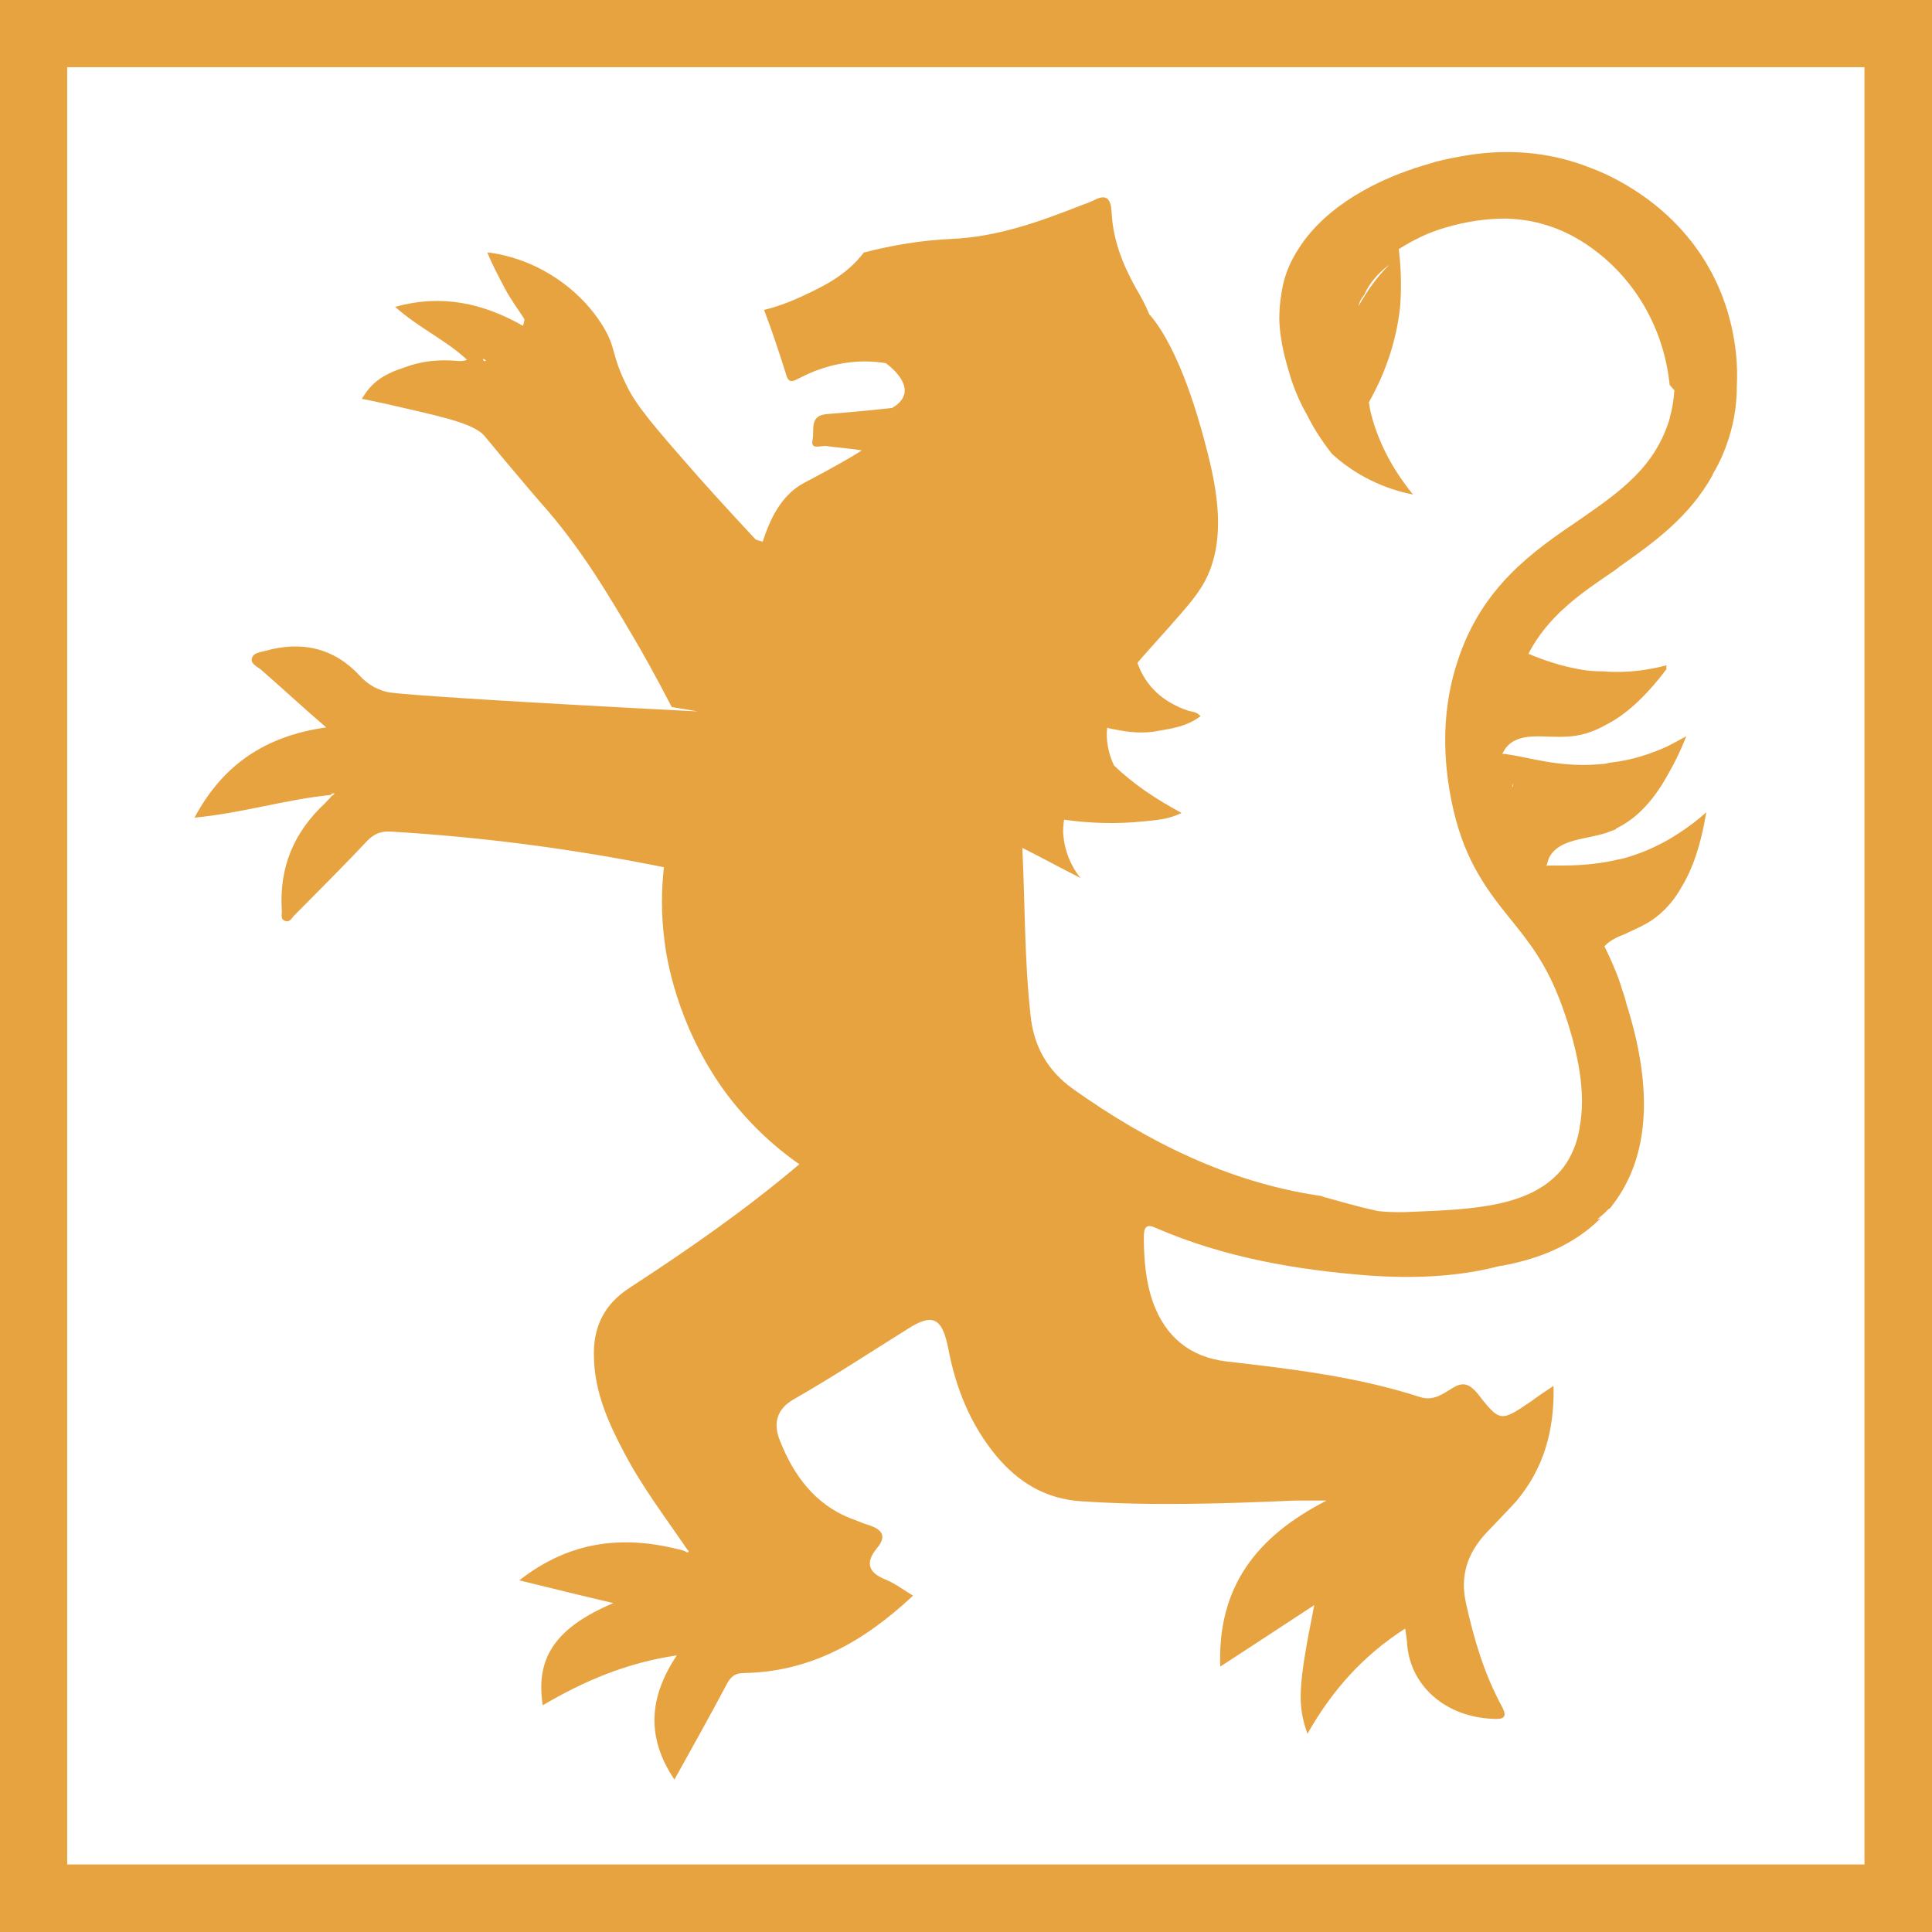
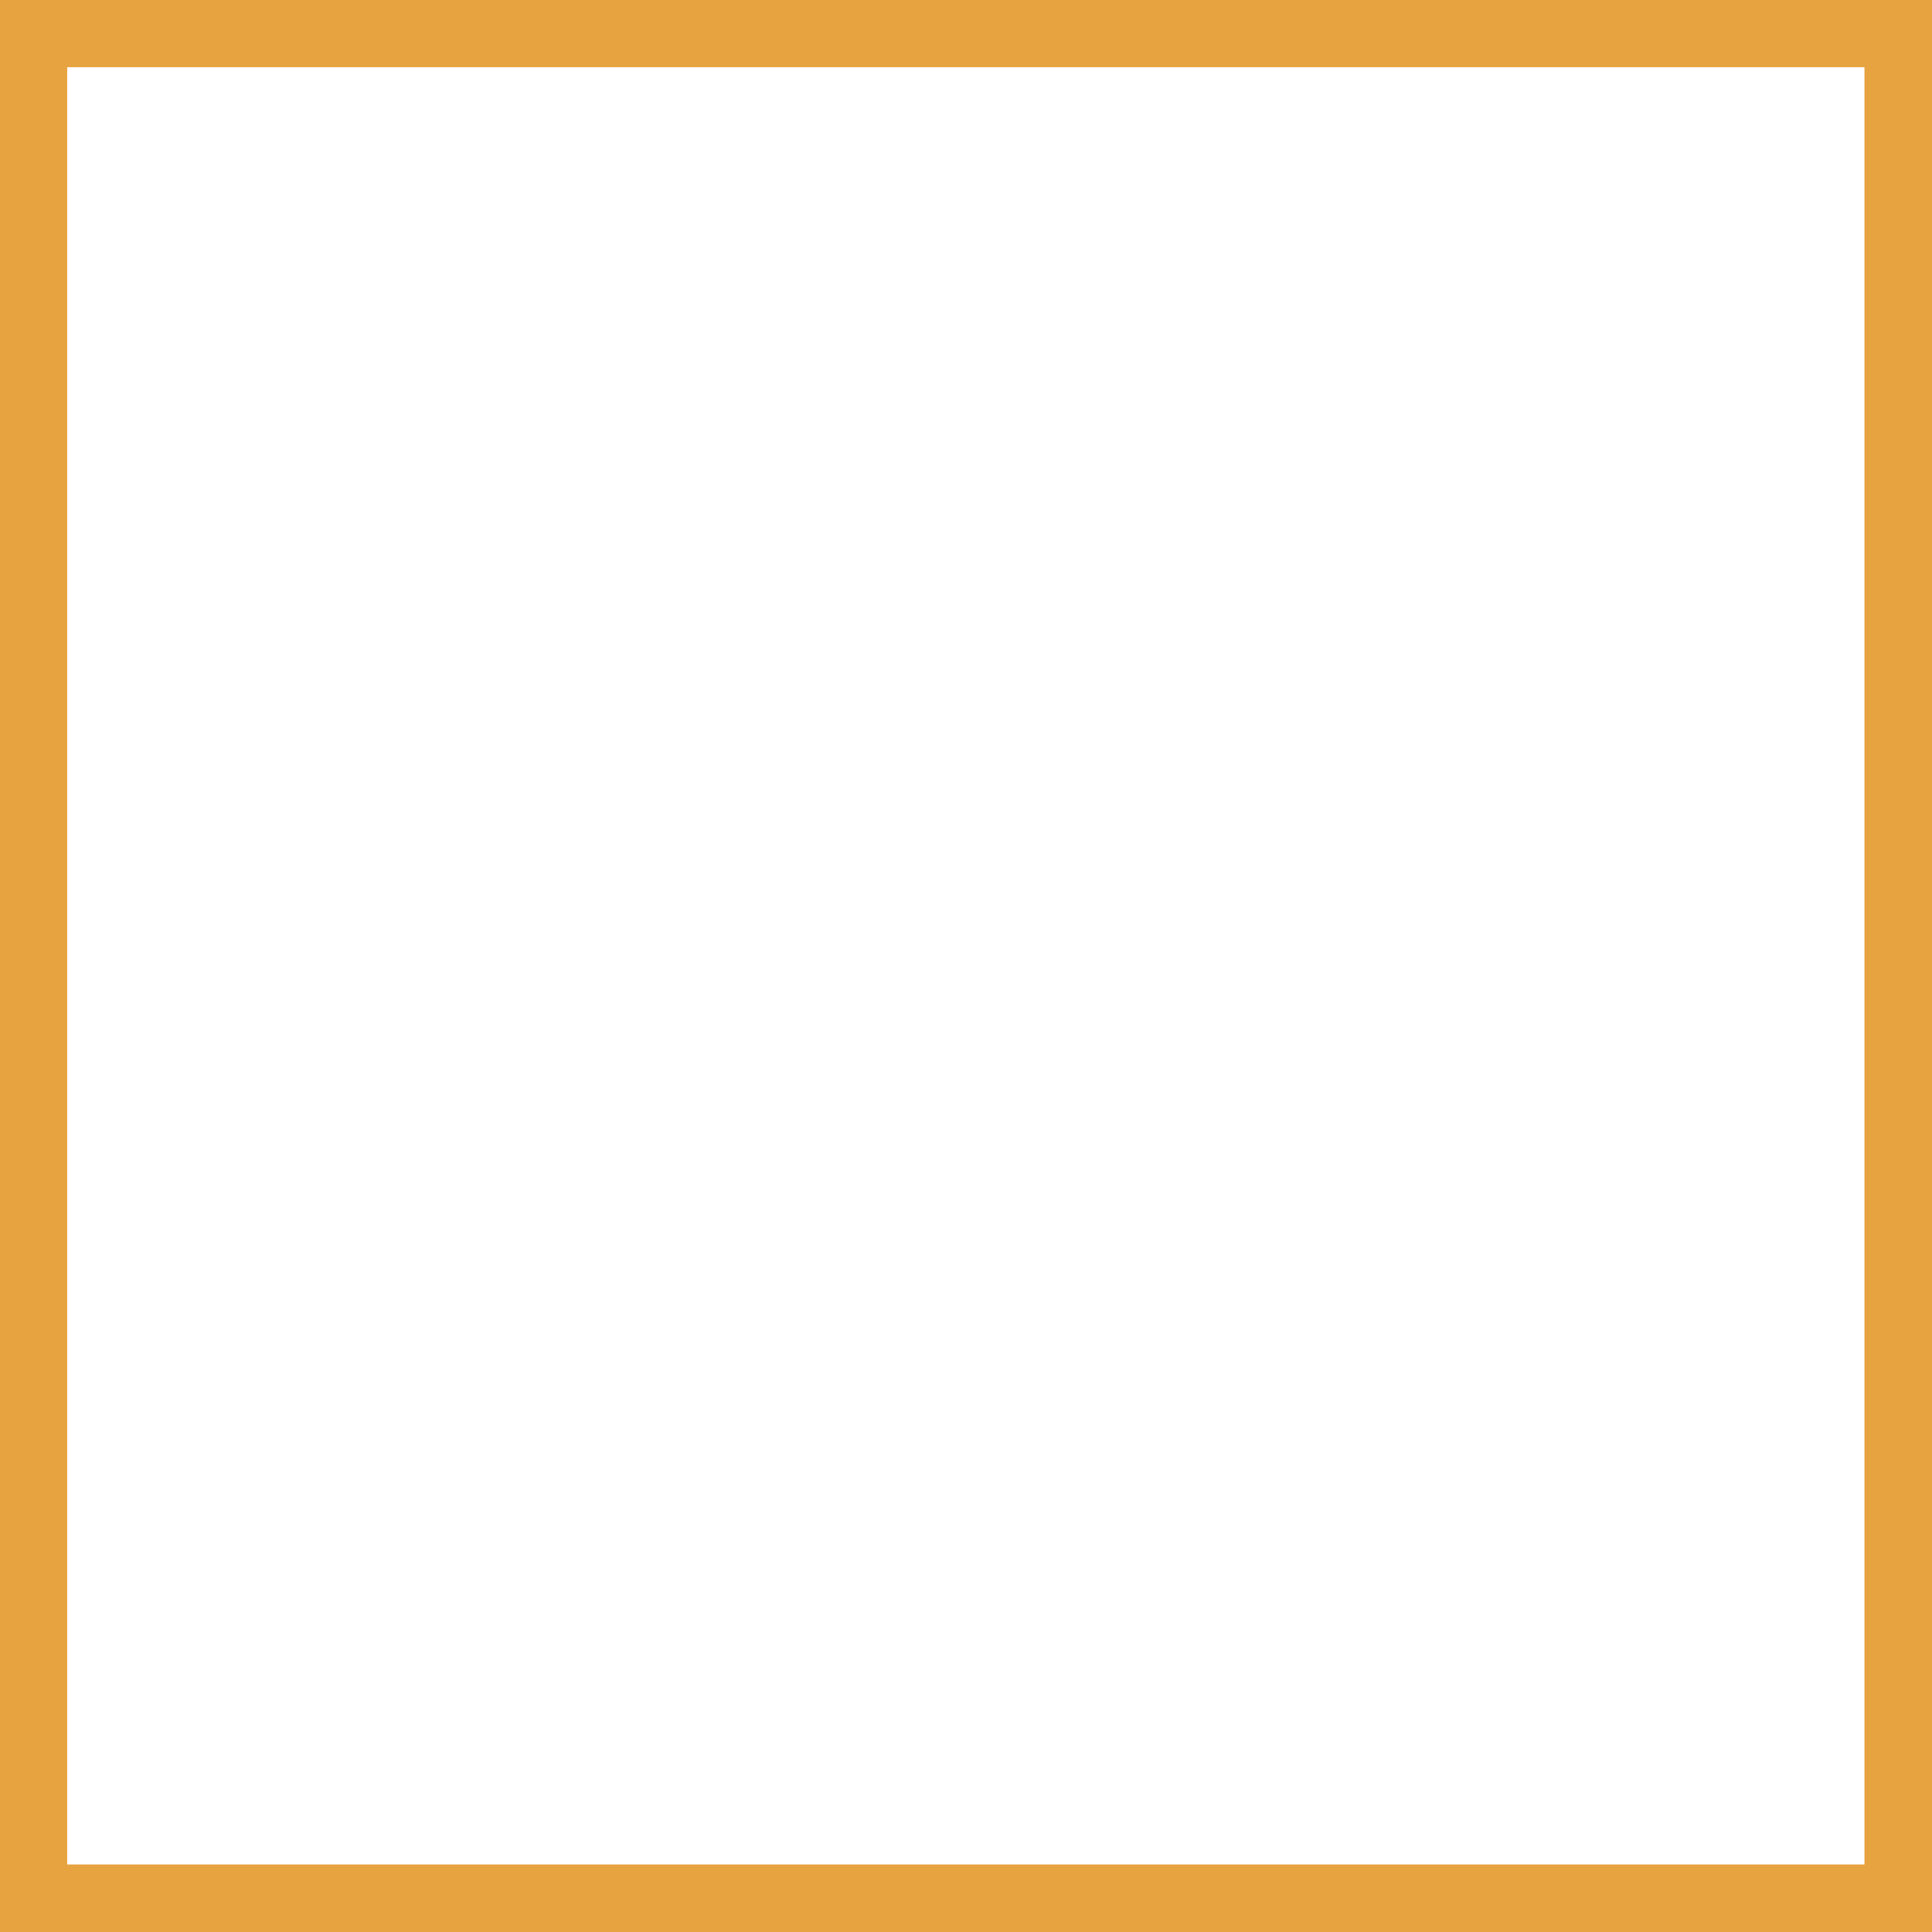
<svg xmlns="http://www.w3.org/2000/svg" id="Calque_2" viewBox="0 0 56.92 56.92">
  <rect x="0" y="0" width="56.92" height="56.92" fill="#333333" stroke="none" />
  <defs>
    <style>.cls-1{fill:#fff;}.cls-1,.cls-2{stroke-width:0px;}.cls-2{fill:#e8a341;}</style>
  </defs>
  <g id="Calque_1-2">
    <rect class="cls-1" x=".99" y=".99" width="54.93" height="54.93" />
    <path class="cls-2" d="M56.92,56.92H0V0h56.92v56.92ZM1.98,54.93h52.95V1.98H1.98v52.95Z" />
-     <path class="cls-2" d="M20.56,20.96c-5.07-.26-8.78-.49-9.14-.57-.23-.05-.42-.16-.42-.16-.14-.08-.27-.18-.39-.31-.76-.83-1.72-1.05-2.81-.74-.14.04-.34.05-.38.22-.04.16.16.24.27.33.62.54,1.23,1.11,1.92,1.7-1.76.25-3.03,1.07-3.88,2.66,1.43-.14,2.7-.54,4.02-.67.02-.05.05-.05.11-.04-.02.02-.05.05-.09.07-.05.07-.13.14-.2.22-.91.85-1.34,1.87-1.27,3.12.02.11-.05.27.07.33.18.09.24-.11.33-.18.71-.72,1.43-1.43,2.12-2.17.2-.2.4-.29.69-.27,2.7.16,5.38.51,8.05,1.05-.07.63-.09,1.38.02,2.19.05.43.34,2.41,1.74,4.37.67.92,1.45,1.65,2.23,2.19-1.58,1.34-3.28,2.52-5,3.64-.76.49-1.09,1.18-1.05,2.07.02,1.01.43,1.92.89,2.79.53,1.01,1.21,1.9,1.85,2.84.02.02.05.05.05.07-.04.05-.07.02-.13-.02-1.72-.47-3.33-.33-4.86.87.98.24,1.83.45,2.77.67-1.7.72-2.3,1.61-2.08,3.01,1.21-.71,2.46-1.25,3.95-1.47-.82,1.23-.91,2.41-.07,3.66.53-.96,1.05-1.88,1.54-2.81.13-.24.25-.33.53-.33,1.96-.04,3.53-.94,4.96-2.28-.27-.16-.53-.36-.8-.47-.51-.2-.62-.49-.27-.92.31-.36.16-.56-.24-.69-.18-.05-.36-.14-.54-.2-1.05-.42-1.67-1.27-2.07-2.28-.22-.54-.07-.94.38-1.21,1.14-.65,2.25-1.38,3.37-2.08.76-.49,1.03-.33,1.21.58.22,1.16.65,2.23,1.41,3.15.65.78,1.45,1.27,2.5,1.34,2.1.14,4.2.07,6.29-.02h.94c-2.08,1.07-3.21,2.55-3.13,4.89.96-.62,1.85-1.21,2.77-1.81-.47,2.36-.51,2.92-.2,3.79.72-1.27,1.63-2.3,2.88-3.1.02.16.04.27.05.36.05,1.29,1.11,2.25,2.55,2.3.29.02.43-.04.24-.38-.51-.94-.82-1.98-1.05-3.03-.18-.8.04-1.47.6-2.07.29-.31.6-.62.89-.94.8-.96,1.12-2.07,1.09-3.39-.27.18-.47.31-.65.45-.92.62-.92.63-1.61-.25-.22-.25-.4-.33-.71-.14-.27.16-.56.4-.96.27-1.85-.6-3.79-.83-5.71-1.05-1.07-.13-1.79-.72-2.16-1.74-.22-.62-.27-1.29-.27-1.94,0-.29.09-.38.36-.25,2.01.87,4.11,1.23,6.27,1.4,1.3.09,2.55.04,3.73-.25.07-.02.14-.04.2-.04,1.07-.2,2.1-.6,2.9-1.4-.04.02-.07.02-.11.04.13-.11.22-.18.34-.31,0,0,.02,0,.04-.02.04-.04.07-.09.11-.14,1.05-1.4,1.18-3.39.36-5.94v-.02c-.04-.16-.11-.33-.16-.51-.14-.42-.31-.78-.47-1.11.14-.16.36-.27.6-.36.22-.11.45-.2.67-.33.34-.2.71-.53,1.01-1.07.31-.51.56-1.21.72-2.19-.24.22-.54.45-.92.69-.4.25-.89.49-1.45.65-.07.02-.14.04-.22.05-.83.2-1.54.18-2.07.18-.02,0-.04,0-.05.02,0-.02,0-.04.02-.05v-.02c.02-.07.04-.14.07-.2.29-.53,1.03-.51,1.67-.71.09-.04.2-.07.29-.11v-.02c.51-.24,1.05-.71,1.54-1.61.18-.31.36-.67.53-1.11-.16.09-.36.2-.58.31-.45.2-1.01.4-1.67.47-.13.04-.24.04-.36.05-1.16.09-2.07-.22-2.63-.29-.07-.02-.13-.02-.18-.02.04-.07.07-.14.14-.22h.02v-.02c.42-.42,1.11-.22,1.78-.27.33-.02.71-.11,1.14-.36.53-.27,1.12-.78,1.76-1.63-.02-.04,0-.07,0-.11-.49.13-1.14.24-1.88.18-.24,0-.49-.02-.74-.07-.56-.11-1.03-.27-1.45-.45.58-1.12,1.54-1.78,2.55-2.46.05-.04.09-.07.14-.11.98-.69,2.05-1.45,2.74-2.7v-.02c.22-.36.4-.78.53-1.25.13-.47.18-.92.18-1.34.07-1.32-.31-2.39-.51-2.86-.96-2.26-2.95-3.26-3.79-3.57-1.32-.53-2.59-.54-3.61-.38-.31.05-.63.11-.98.2-.11.04-.31.09-.58.18h-.02s-.02,0-.04.02c-.94.31-2.55,1.03-3.39,2.37-.2.31-.36.65-.45,1.05-.05.24-.11.58-.11,1.01.02.71.22,1.34.34,1.74.13.4.29.76.47,1.07.24.49.53.89.74,1.16.85.78,1.81,1.09,2.39,1.2-.43-.53-.98-1.34-1.25-2.43-.02-.11-.04-.2-.05-.29.42-.74.8-1.69.92-2.81.05-.65.02-1.21-.04-1.7.43-.27.87-.49,1.36-.63.6-.18,1.2-.27,1.78-.27.96.02,1.87.33,2.72,1,1.23.96,1.97,2.39,2.12,3.9.05.05.09.11.14.16-.02.25-.05.51-.13.78v.02c-.42,1.45-1.45,2.17-2.66,3.01-1.36.92-2.88,1.97-3.59,4.15-.45,1.34-.49,2.83-.13,4.4.36,1.56,1.03,2.41,1.69,3.23.56.69,1.07,1.34,1.5,2.52.53,1.45.71,2.66.53,3.59v.02c-.07.45-.24.85-.47,1.16-.89,1.18-2.68,1.25-4.42,1.32-.34.02-.69.02-1.05-.02-.65-.14-1.21-.31-1.65-.43-.02-.02-.05-.02-.07-.02-2.68-.4-5.06-1.58-7.27-3.15-.74-.53-1.16-1.25-1.25-2.19-.18-1.63-.16-3.28-.24-4.91.58.29,1.14.6,1.72.89-.13-.14-.45-.6-.51-1.25-.02-.16,0-.33.02-.47.78.11,1.56.13,2.34.05.36-.04.72-.05,1.12-.25-.74-.4-1.4-.83-1.99-1.4-.18-.38-.24-.78-.2-1.11.07.02.14.04.22.05.43.09.87.13,1.3.04.42-.07.85-.14,1.23-.43-.11-.13-.25-.13-.36-.16-.74-.25-1.25-.71-1.5-1.41.11-.13.25-.29.43-.49.78-.87,1.2-1.34,1.41-1.67.94-1.4.42-3.32.11-4.48-.13-.47-.69-2.57-1.58-3.61-.02,0-.02-.02-.02-.02-.11-.27-.25-.53-.4-.78-.4-.72-.67-1.43-.71-2.23-.02-.38-.14-.56-.54-.34-.11.05-.22.09-.33.13-1.25.49-2.48.94-3.86,1-.87.04-1.72.18-2.57.4-.51.67-1.2,1-1.78,1.27-.42.2-.82.34-1.16.42.24.62.45,1.27.65,1.9.05.2.14.25.33.14.11-.05.22-.11.33-.16.78-.34,1.54-.43,2.28-.31.36.27.62.62.54.92-.05.18-.2.31-.36.4-.63.07-1.29.13-1.92.18-.53.04-.36.49-.42.76-.07.31.25.16.4.18.34.05.71.07,1.05.13-.31.2-.67.4-1.07.62-.6.33-.72.36-.96.56-.45.38-.71.95-.89,1.51-.04-.02-.18-.04-.22-.08-.84-.9-1.56-1.69-2.12-2.34-1.23-1.4-1.5-1.8-1.74-2.33-.39-.84-.24-.98-.65-1.64-.63-1-1.52-1.5-1.88-1.68-.58-.29-1.1-.4-1.45-.45h-.05c.13.33.31.67.51,1.05.18.34.4.63.58.91,0,.05-.02.13-.04.2-1.18-.67-2.39-.94-3.77-.56.71.63,1.5.98,2.12,1.56-.16.07-.33.02-.49.02-.47-.02-.9.04-1.31.19-.32.11-.74.24-1.08.63-.1.12-.17.23-.22.31.17.03.42.09.72.15,1.57.36,2.36.53,2.77.83.15.11.06.06,1.36,1.59.38.45.5.58.63.73,1.06,1.24,1.83,2.55,2.49,3.67.31.52.71,1.24,1.16,2.11M40.21,8.71c-.07.11-.13.2-.18.31.02-.13.07-.22.16-.33.16-.36.42-.65.74-.89-.31.31-.54.62-.72.91ZM14.28,10.64s-.07-.02-.04-.07c.04.02.05.04.09.05-.02,0-.04.02-.05.02ZM44.56,23.18c0-.09,0-.18-.02-.29,0,.11.02.2.04.29h-.02Z" />
  </g>
</svg>